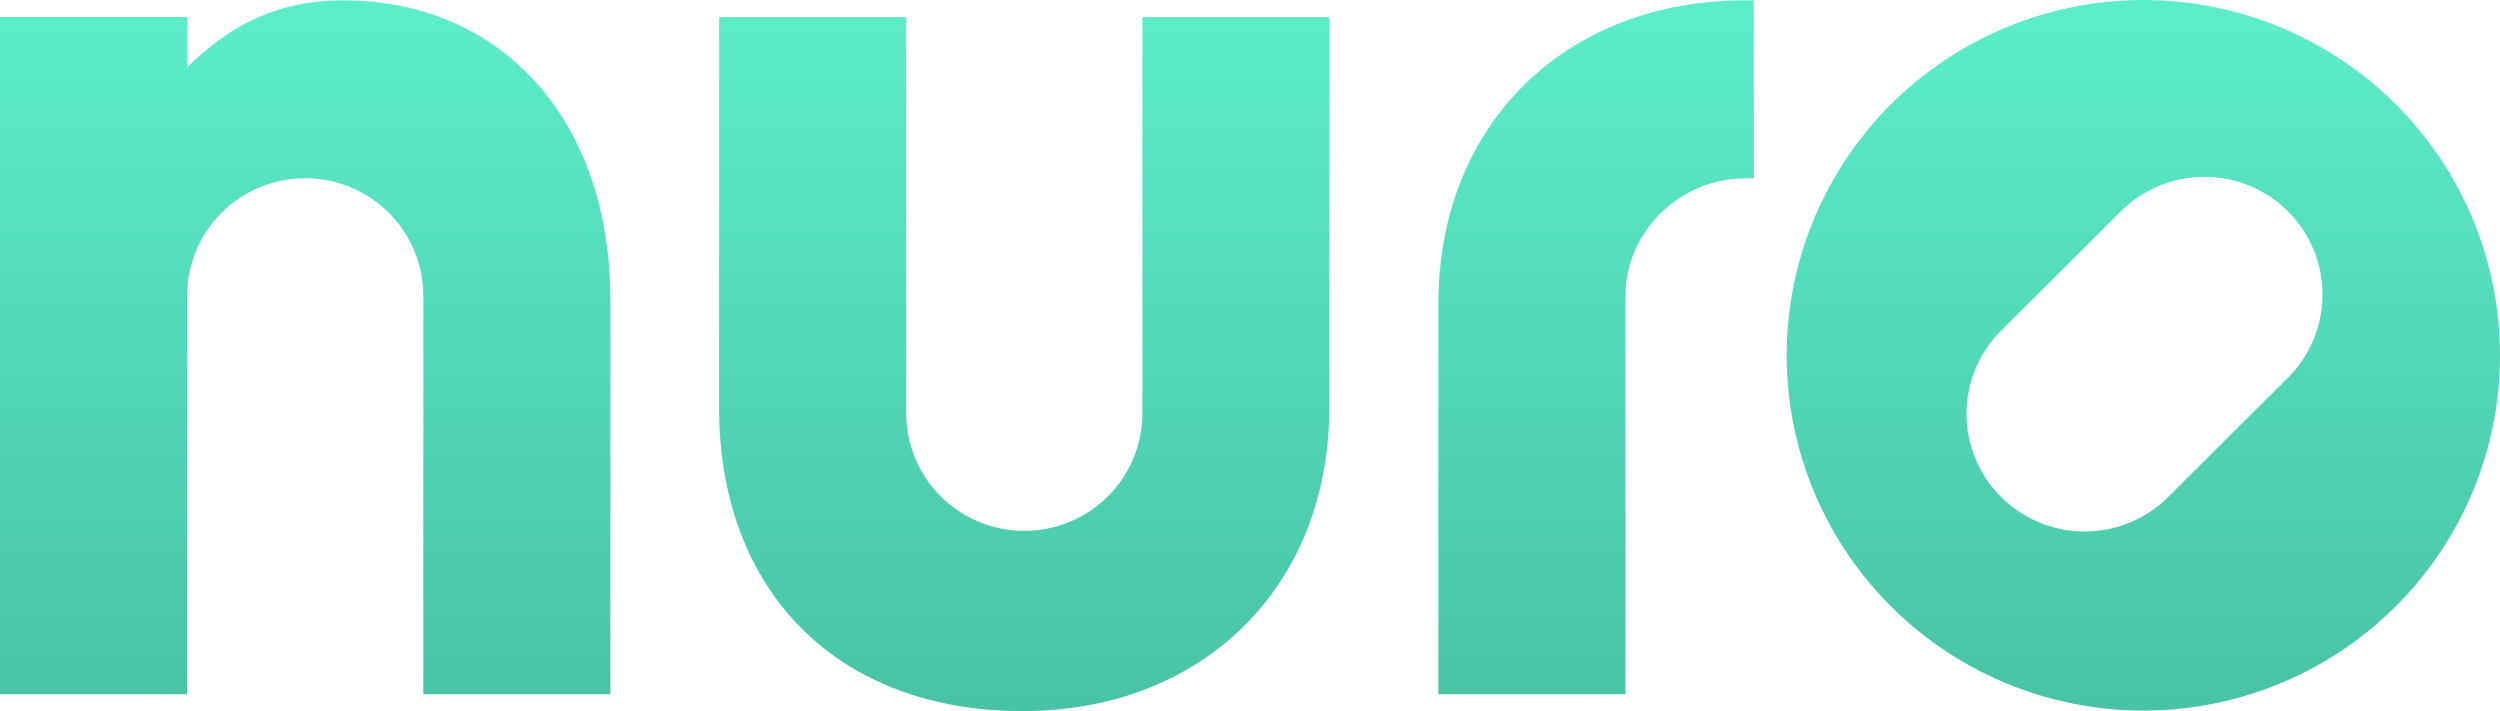
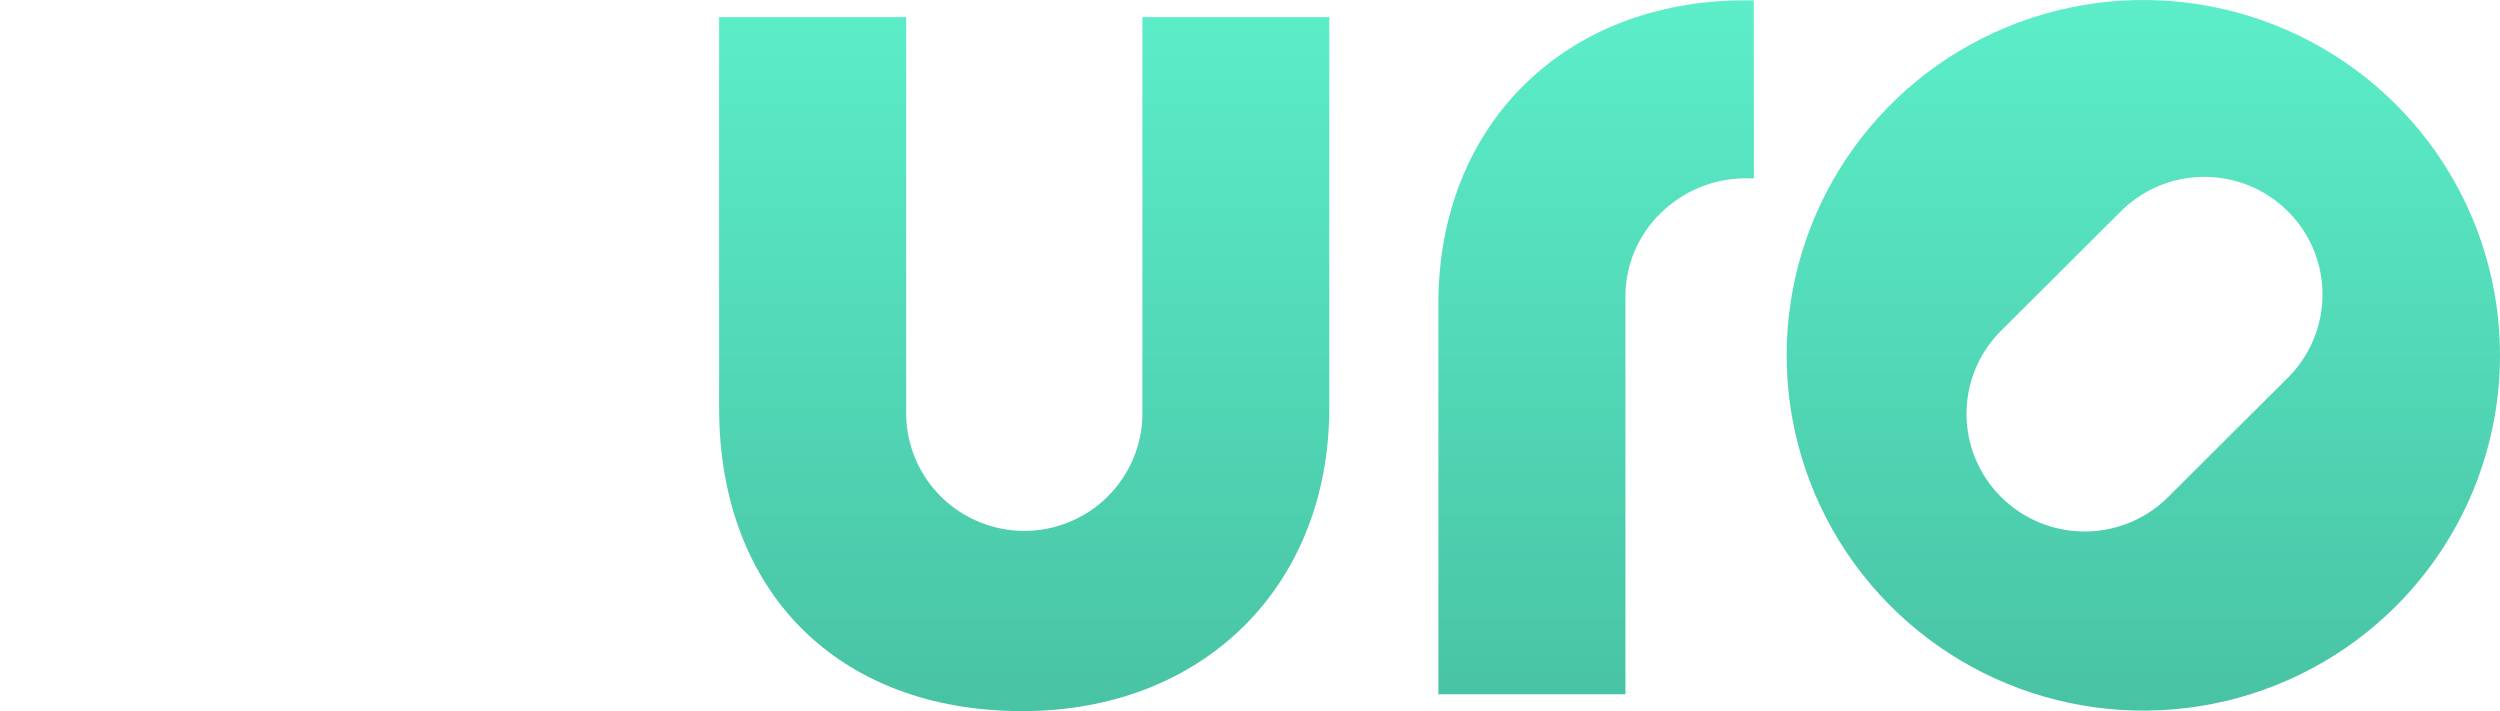
<svg xmlns="http://www.w3.org/2000/svg" width="225" height="64" viewBox="0 0 225 64" fill="none">
-   <path d="M30.822 0.029C25.224 0.029 20.83 2.107 16.836 6.061V1.528H0V62.476H16.836V26.631C16.836 23.822 17.956 21.128 19.949 19.142C21.943 17.156 24.647 16.04 27.467 16.04C30.286 16.04 32.99 17.156 34.984 19.142C36.978 21.128 38.098 23.822 38.098 26.631V62.476H54.934V26.992C54.934 10.862 45.211 0.029 30.822 0.029Z" fill="url(#paint0_linear_111_10096)" />
  <path d="M102.816 1.539V37.384C102.765 40.158 101.622 42.802 99.634 44.746C97.647 46.69 94.972 47.779 92.187 47.779C89.401 47.779 86.727 46.69 84.739 44.746C82.751 42.802 81.609 40.158 81.557 37.384V1.539H64.718V36.693C64.718 53.279 75.433 64 92.014 64C108.286 64 119.637 52.776 119.637 36.693V1.539H102.816Z" fill="url(#paint1_linear_111_10096)" />
  <path d="M215.598 9.367C211.109 4.894 205.389 1.849 199.162 0.615C192.935 -0.619 186.481 0.014 180.615 2.434C174.749 4.854 169.736 8.953 166.208 14.212C162.681 19.471 160.798 25.654 160.798 31.978C160.798 38.303 162.681 44.486 166.208 49.745C169.736 55.004 174.749 59.102 180.615 61.523C186.481 63.943 192.935 64.576 199.162 63.342C205.389 62.108 211.109 59.062 215.598 54.59C221.618 48.593 225 40.459 225 31.978C225 23.497 221.618 15.364 215.598 9.367ZM205.785 34.118L195.008 44.857C193.004 46.789 190.317 47.858 187.529 47.835C184.74 47.812 182.072 46.698 180.1 44.733C178.128 42.769 177.01 40.111 176.986 37.333C176.963 34.555 178.037 31.879 179.976 29.882L190.752 19.143C191.733 18.132 192.906 17.327 194.203 16.773C195.5 16.218 196.894 15.927 198.305 15.915C199.716 15.904 201.115 16.172 202.421 16.704C203.727 17.237 204.914 18.023 205.911 19.017C206.909 20.011 207.698 21.193 208.233 22.494C208.767 23.794 209.037 25.188 209.025 26.594C209.013 28 208.721 29.389 208.164 30.68C207.608 31.972 206.799 33.141 205.785 34.118Z" fill="url(#paint2_linear_111_10096)" />
  <path d="M157.837 0.029H157.077C140.805 0.029 129.454 11.253 129.454 27.333V62.486H146.29V26.641C146.29 20.79 151.222 16.051 157.092 16.051H157.852L157.837 0.029Z" fill="url(#paint3_linear_111_10096)" />
  <defs>
    <linearGradient id="paint0_linear_111_10096" x1="112.5" y1="0" x2="112.5" y2="64" gradientUnits="userSpaceOnUse">
      <stop stop-color="#5CEEC9" />
      <stop offset="1" stop-color="#48C3A4" />
    </linearGradient>
    <linearGradient id="paint1_linear_111_10096" x1="112.5" y1="0" x2="112.5" y2="64" gradientUnits="userSpaceOnUse">
      <stop stop-color="#5CEEC9" />
      <stop offset="1" stop-color="#48C3A4" />
    </linearGradient>
    <linearGradient id="paint2_linear_111_10096" x1="112.5" y1="0" x2="112.5" y2="64" gradientUnits="userSpaceOnUse">
      <stop stop-color="#5CEEC9" />
      <stop offset="1" stop-color="#48C3A4" />
    </linearGradient>
    <linearGradient id="paint3_linear_111_10096" x1="112.5" y1="0" x2="112.5" y2="64" gradientUnits="userSpaceOnUse">
      <stop stop-color="#5CEEC9" />
      <stop offset="1" stop-color="#48C3A4" />
    </linearGradient>
  </defs>
</svg>